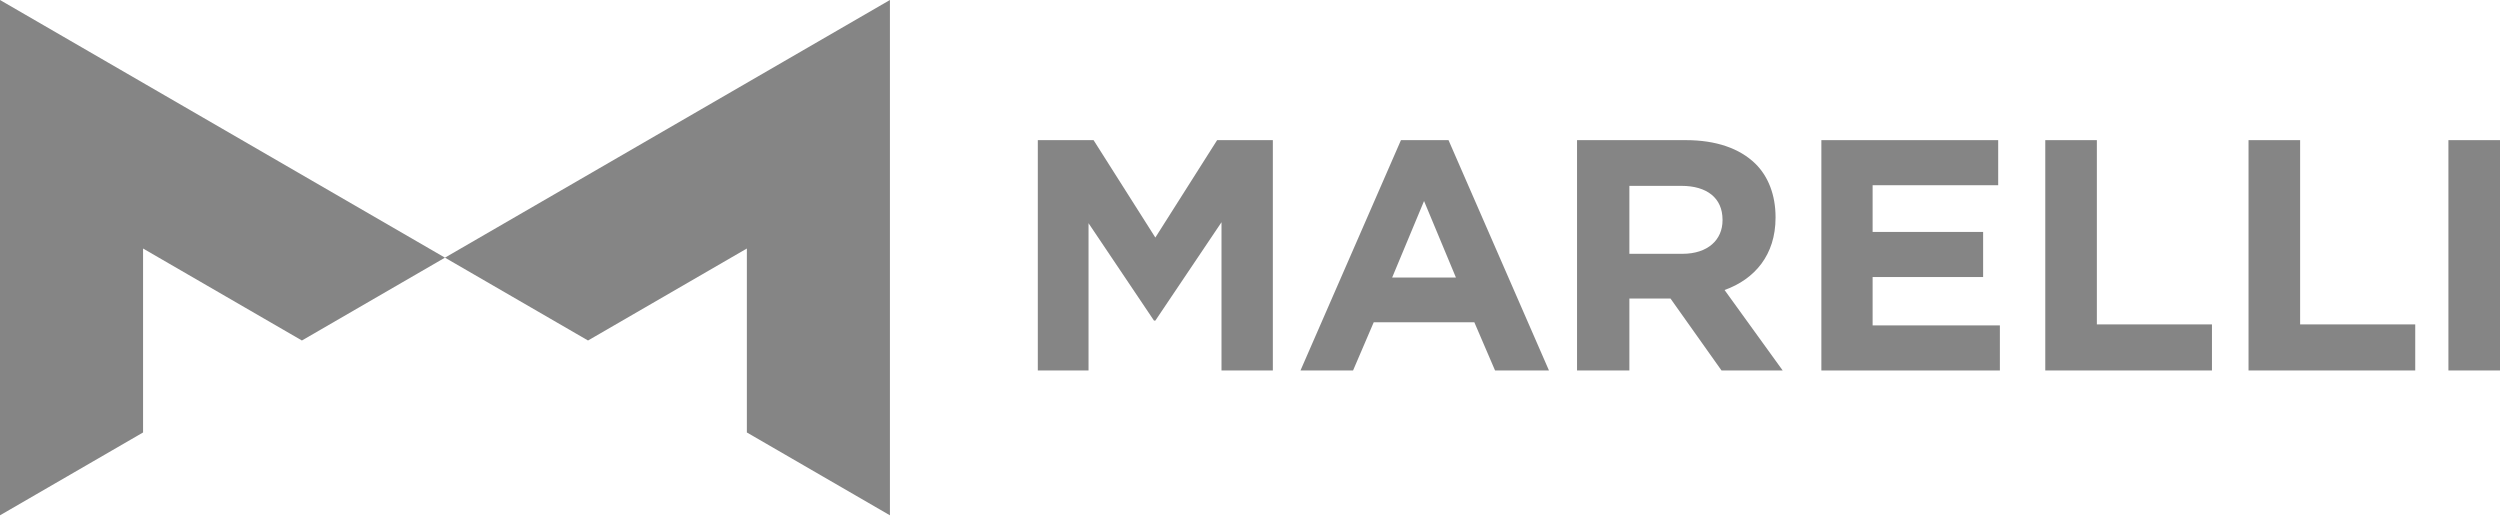
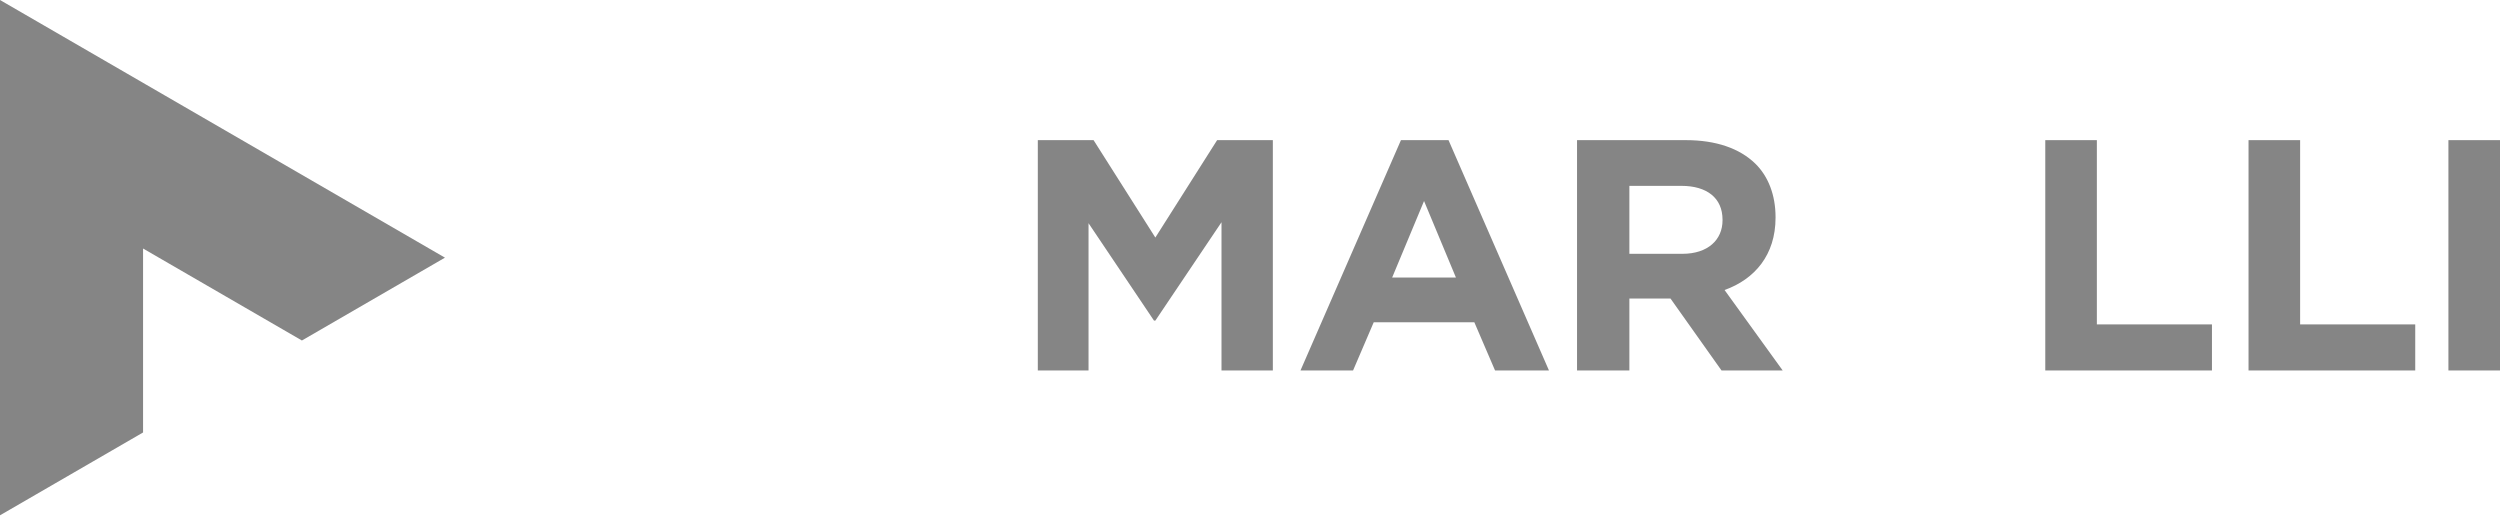
<svg xmlns="http://www.w3.org/2000/svg" width="160" height="33" viewBox="0 0 160 33" fill="none">
  <path d="M66.42 8.969H69.988L73.942 15.203L77.896 8.969H81.462V23.71H78.176V14.223L73.942 20.519H73.856L69.666 14.285V23.709H66.42V8.969Z" fill="#858585" />
  <path d="M89.661 8.969H92.705L99.134 23.71H95.683L94.357 20.624H87.919L86.596 23.71H83.231L89.661 8.969ZM93.179 17.761L91.139 12.865L89.098 17.761H93.179Z" fill="#858585" />
  <path d="M100.93 8.969H107.892C109.828 8.969 111.329 9.496 112.33 10.464C113.178 11.286 113.635 12.502 113.635 13.891V13.933C113.635 16.313 112.308 17.866 110.372 18.561L114.092 23.71H110.177L106.913 19.108H104.28V23.71H100.93V8.969ZM107.675 16.244C109.306 16.244 110.242 15.345 110.242 14.101V14.06C110.242 12.67 109.241 11.895 107.609 11.895H104.28V16.243L107.675 16.244Z" fill="#858585" />
-   <path d="M116.568 8.969H127.884V11.854H119.847V14.844H126.92V17.73H119.847V20.826H127.992V23.711H116.568V8.969Z" fill="#858585" />
  <path d="M130.898 8.969H134.199V20.762H141.565V23.71H130.898V8.969Z" fill="#858585" />
  <path d="M143.906 8.969H147.208V20.762H154.575V23.71H143.906V8.969Z" fill="#858585" />
  <path d="M156.699 8.969H160V23.71H156.699V8.969Z" fill="#858585" />
  <path d="M9.156 15.905L19.322 21.792L28.477 16.49L0 0V32.98L9.156 27.678V15.905Z" fill="#858585" />
-   <path d="M47.799 15.905L37.633 21.792L28.477 16.49L56.955 0V32.98L47.799 27.678V15.905Z" fill="#858585" />
</svg>